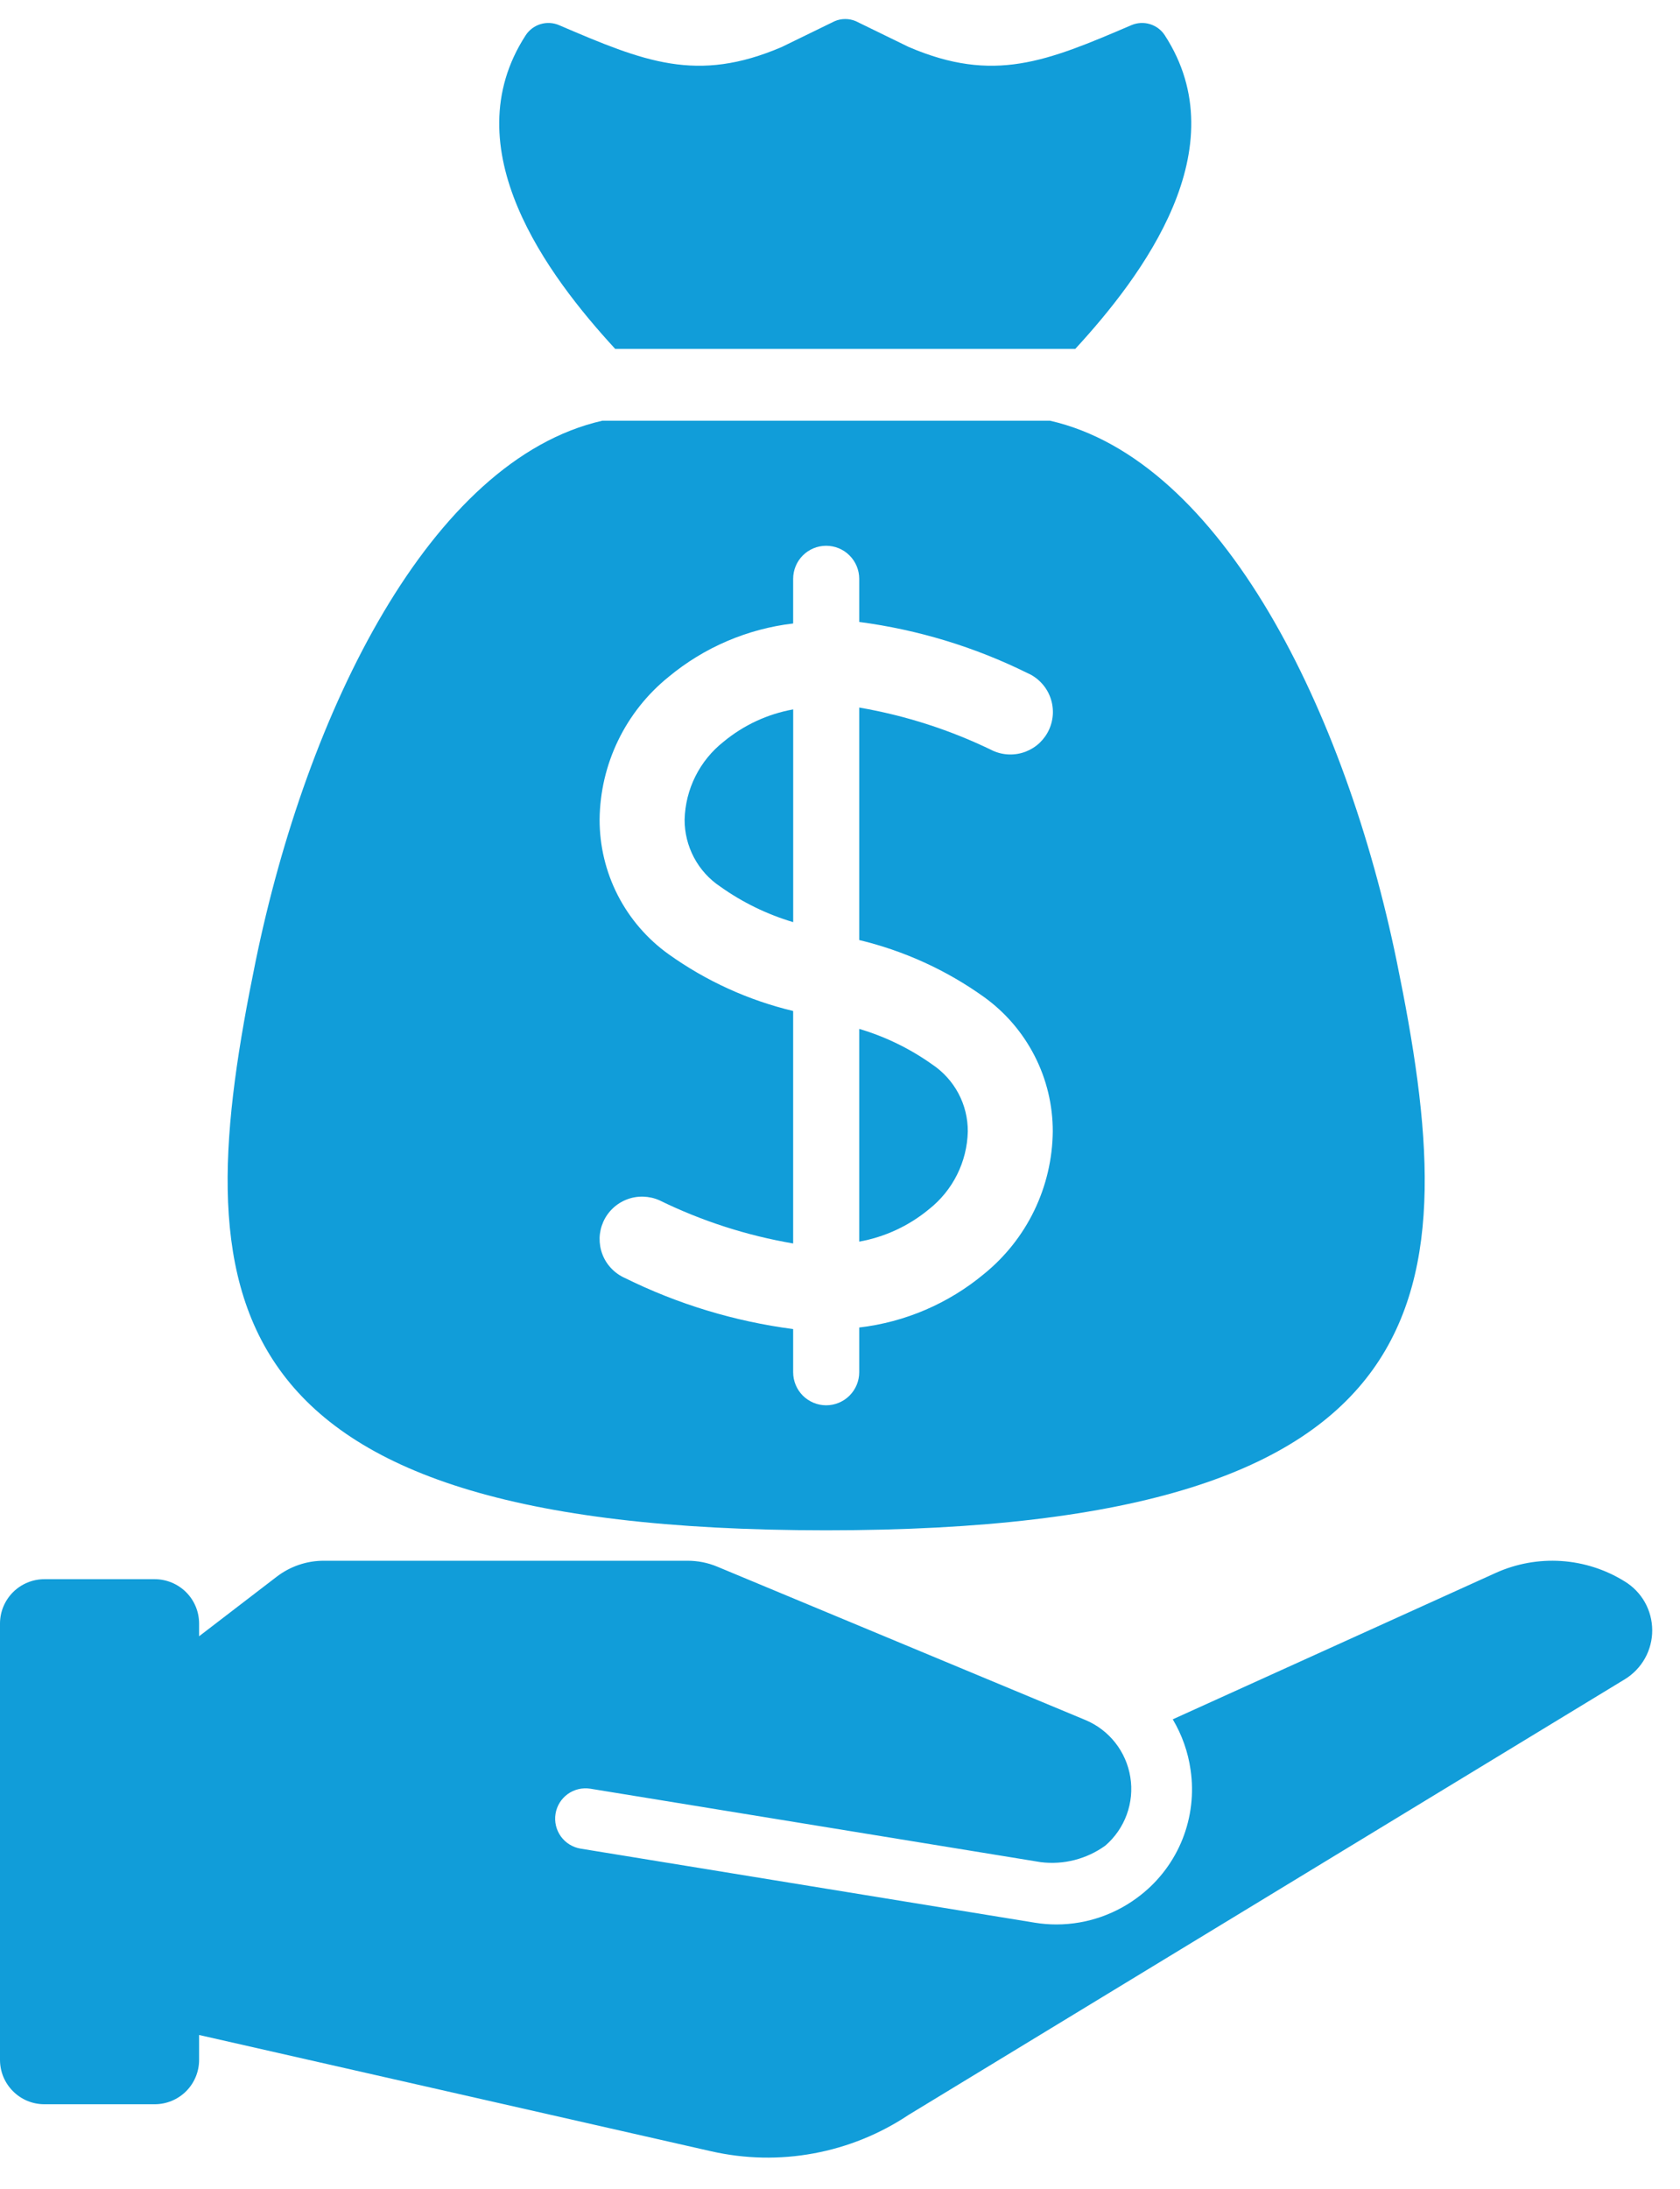
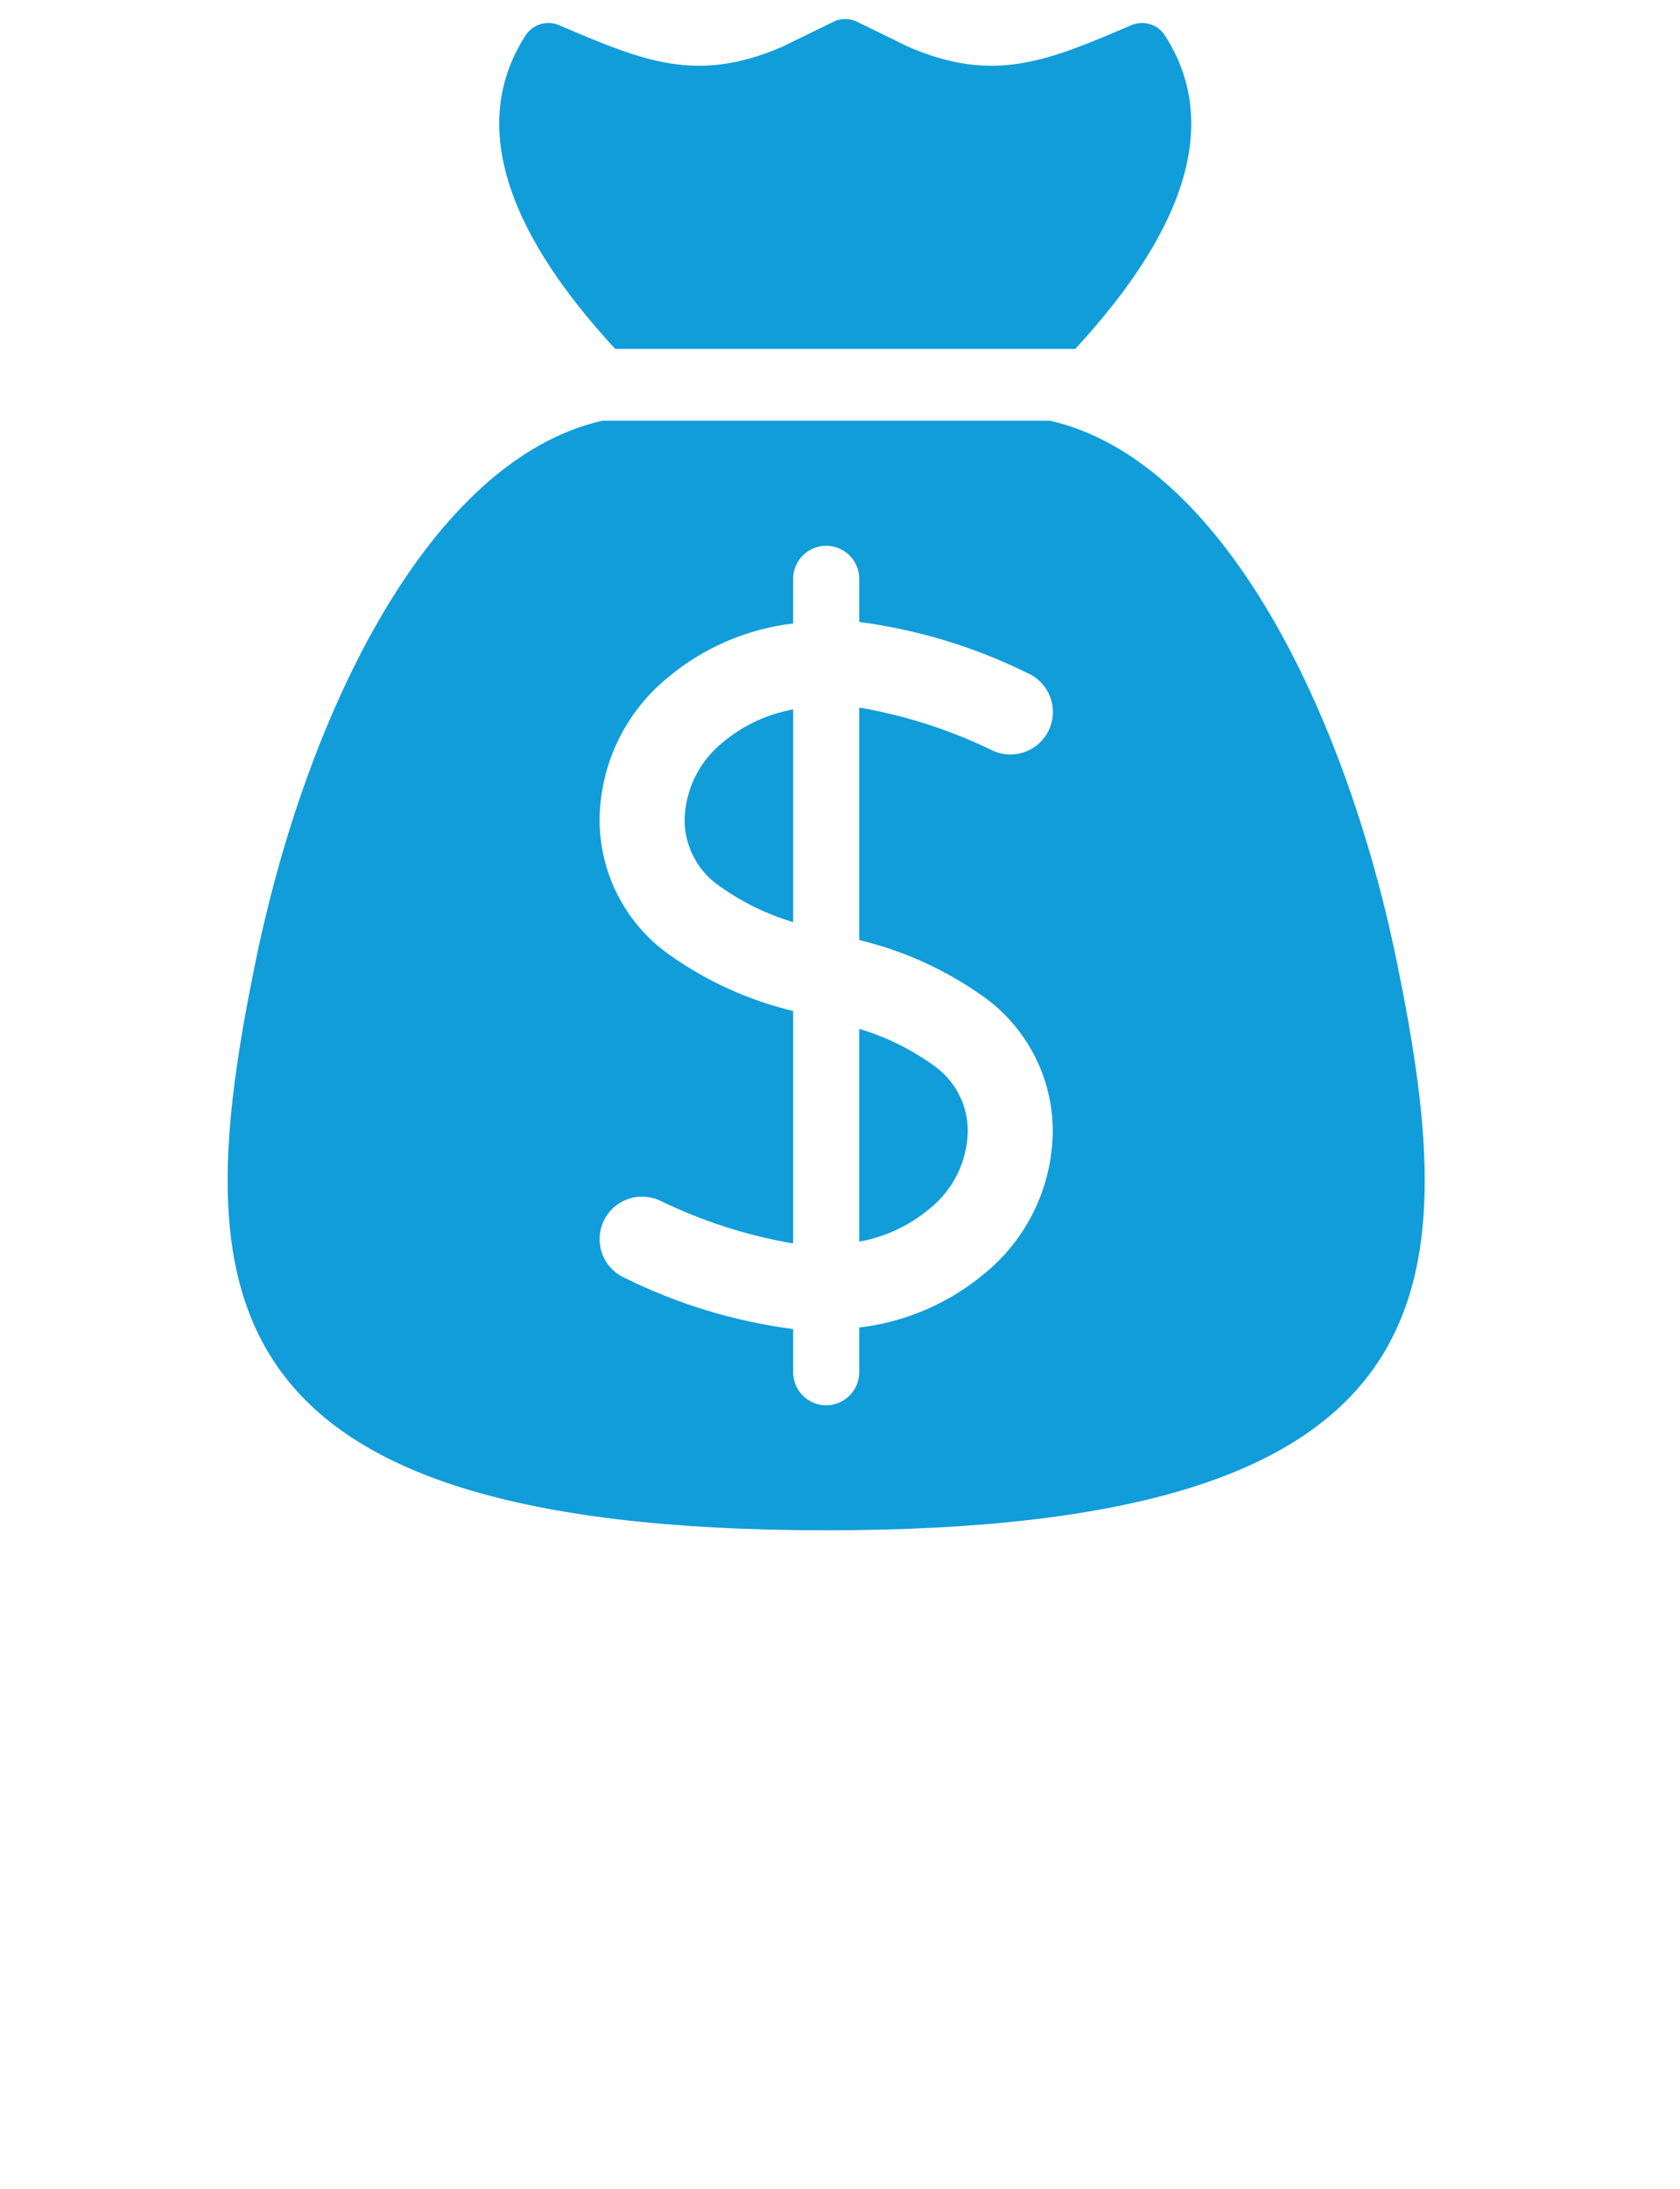
<svg xmlns="http://www.w3.org/2000/svg" width="43" height="56" viewBox="0 0 43 56" fill="none">
-   <path d="M41.581 40.457C41.091 40.153 40.534 39.975 39.959 39.937C39.385 39.9 38.809 40.004 38.284 40.241L30.017 43.987C30.254 44.386 30.41 44.827 30.474 45.286C30.561 45.882 30.489 46.491 30.267 47.051C30.044 47.611 29.678 48.103 29.205 48.476C28.59 48.966 27.828 49.234 27.042 49.235C26.855 49.235 26.669 49.22 26.485 49.19L14.859 47.295C14.656 47.261 14.475 47.149 14.355 46.982C14.235 46.815 14.186 46.607 14.219 46.404C14.252 46.201 14.364 46.02 14.531 45.899C14.698 45.779 14.906 45.73 15.109 45.762L26.636 47.641C27.221 47.715 27.813 47.563 28.291 47.218C28.538 47.005 28.727 46.732 28.839 46.425C28.951 46.119 28.983 45.789 28.931 45.467C28.88 45.145 28.747 44.841 28.545 44.585C28.343 44.328 28.078 44.128 27.777 44.003L18.36 40.082C18.119 39.981 17.861 39.93 17.599 39.93H8.288C7.853 39.929 7.429 40.073 7.083 40.338L5.096 41.862V41.538C5.096 41.237 4.977 40.948 4.764 40.735C4.55 40.522 4.261 40.402 3.96 40.402H1.136C0.987 40.402 0.839 40.431 0.701 40.489C0.564 40.546 0.438 40.629 0.333 40.735C0.227 40.84 0.144 40.966 0.086 41.104C0.029 41.242 -2.39408e-06 41.389 1.04088e-09 41.538V52.699C-6.38588e-06 52.848 0.029 52.996 0.086 53.134C0.144 53.272 0.227 53.397 0.333 53.502C0.438 53.608 0.564 53.692 0.701 53.749C0.839 53.806 0.987 53.835 1.136 53.835H3.96C4.261 53.835 4.551 53.715 4.764 53.502C4.977 53.289 5.096 53 5.096 52.699V52.063L18.206 55.039C19.067 55.234 19.959 55.253 20.827 55.092C21.695 54.932 22.522 54.597 23.256 54.107L41.588 42.962C41.803 42.831 41.98 42.646 42.103 42.427C42.226 42.207 42.29 41.959 42.289 41.708C42.288 41.456 42.223 41.209 42.099 40.989C41.975 40.77 41.796 40.587 41.581 40.457Z" fill="#119DD9" />
  <path d="M27.522 8.926C29.249 7.049 31.691 3.798 29.814 0.904C29.726 0.767 29.591 0.666 29.435 0.618C29.279 0.57 29.111 0.579 28.96 0.643C26.783 1.576 25.436 2.136 23.259 1.202L21.905 0.542C21.819 0.505 21.727 0.487 21.634 0.487C21.541 0.487 21.449 0.505 21.364 0.542L20.01 1.202C17.832 2.136 16.486 1.576 14.308 0.643C14.158 0.579 13.99 0.57 13.833 0.618C13.677 0.666 13.543 0.767 13.454 0.904C11.578 3.798 14.019 7.049 15.746 8.926H27.522Z" fill="#119DD9" />
  <path d="M20.302 18.149C19.646 18.267 19.032 18.552 18.519 18.977C18.217 19.215 17.971 19.517 17.799 19.861C17.627 20.205 17.533 20.582 17.523 20.967C17.521 21.306 17.604 21.64 17.763 21.94C17.922 22.24 18.153 22.495 18.436 22.683C19.004 23.087 19.634 23.394 20.302 23.592L20.302 18.149Z" fill="#119DD9" />
  <path d="M24.771 28.948C24.773 28.609 24.691 28.274 24.532 27.975C24.372 27.675 24.141 27.42 23.859 27.232C23.291 26.828 22.66 26.521 21.992 26.323V31.766C22.648 31.648 23.262 31.363 23.776 30.938C24.078 30.7 24.324 30.398 24.496 30.054C24.668 29.71 24.762 29.333 24.771 28.948Z" fill="#119DD9" />
  <path d="M21.146 39.151C37.257 39.151 37.48 33.032 35.752 24.607C34.441 18.212 31.285 11.769 26.877 10.764H15.415C11.008 11.769 7.851 18.212 6.54 24.607C4.813 33.032 5.036 39.151 21.146 39.151ZM17.112 24.412C16.565 24.02 16.119 23.503 15.812 22.904C15.505 22.305 15.346 21.641 15.347 20.968C15.354 20.267 15.515 19.577 15.82 18.946C16.125 18.315 16.566 17.759 17.111 17.319C18.02 16.564 19.128 16.089 20.301 15.951V14.809C20.301 14.585 20.39 14.369 20.548 14.211C20.707 14.052 20.922 13.963 21.146 13.963C21.37 13.963 21.586 14.052 21.744 14.211C21.903 14.369 21.992 14.585 21.992 14.809V15.912C23.49 16.109 24.946 16.551 26.3 17.221C26.431 17.278 26.55 17.361 26.648 17.465C26.747 17.568 26.825 17.69 26.876 17.824C26.928 17.957 26.952 18.1 26.949 18.243C26.945 18.386 26.913 18.527 26.855 18.658C26.797 18.788 26.713 18.906 26.61 19.005C26.506 19.103 26.383 19.18 26.25 19.231C26.116 19.282 25.974 19.306 25.831 19.302C25.687 19.298 25.547 19.266 25.416 19.207C24.333 18.678 23.18 18.306 21.992 18.102V24.05C23.139 24.325 24.221 24.818 25.181 25.504C25.728 25.896 26.173 26.413 26.48 27.012C26.788 27.611 26.947 28.274 26.946 28.947C26.939 29.648 26.777 30.339 26.472 30.97C26.167 31.601 25.726 32.156 25.181 32.597C24.273 33.351 23.165 33.826 21.992 33.963V35.107C21.992 35.331 21.903 35.546 21.744 35.705C21.586 35.863 21.37 35.953 21.146 35.953C20.922 35.953 20.707 35.863 20.548 35.705C20.39 35.546 20.301 35.331 20.301 35.107V34.003C18.802 33.807 17.347 33.365 15.992 32.695C15.862 32.637 15.744 32.554 15.646 32.45C15.547 32.347 15.47 32.225 15.419 32.091C15.368 31.958 15.344 31.816 15.347 31.673C15.351 31.53 15.383 31.39 15.441 31.259C15.499 31.129 15.582 31.011 15.686 30.913C15.789 30.815 15.911 30.738 16.044 30.687C16.178 30.635 16.32 30.611 16.463 30.615C16.605 30.619 16.746 30.65 16.877 30.708C17.959 31.238 19.112 31.61 20.301 31.813V25.865C19.154 25.591 18.071 25.097 17.112 24.412Z" fill="#119DD9" />
</svg>